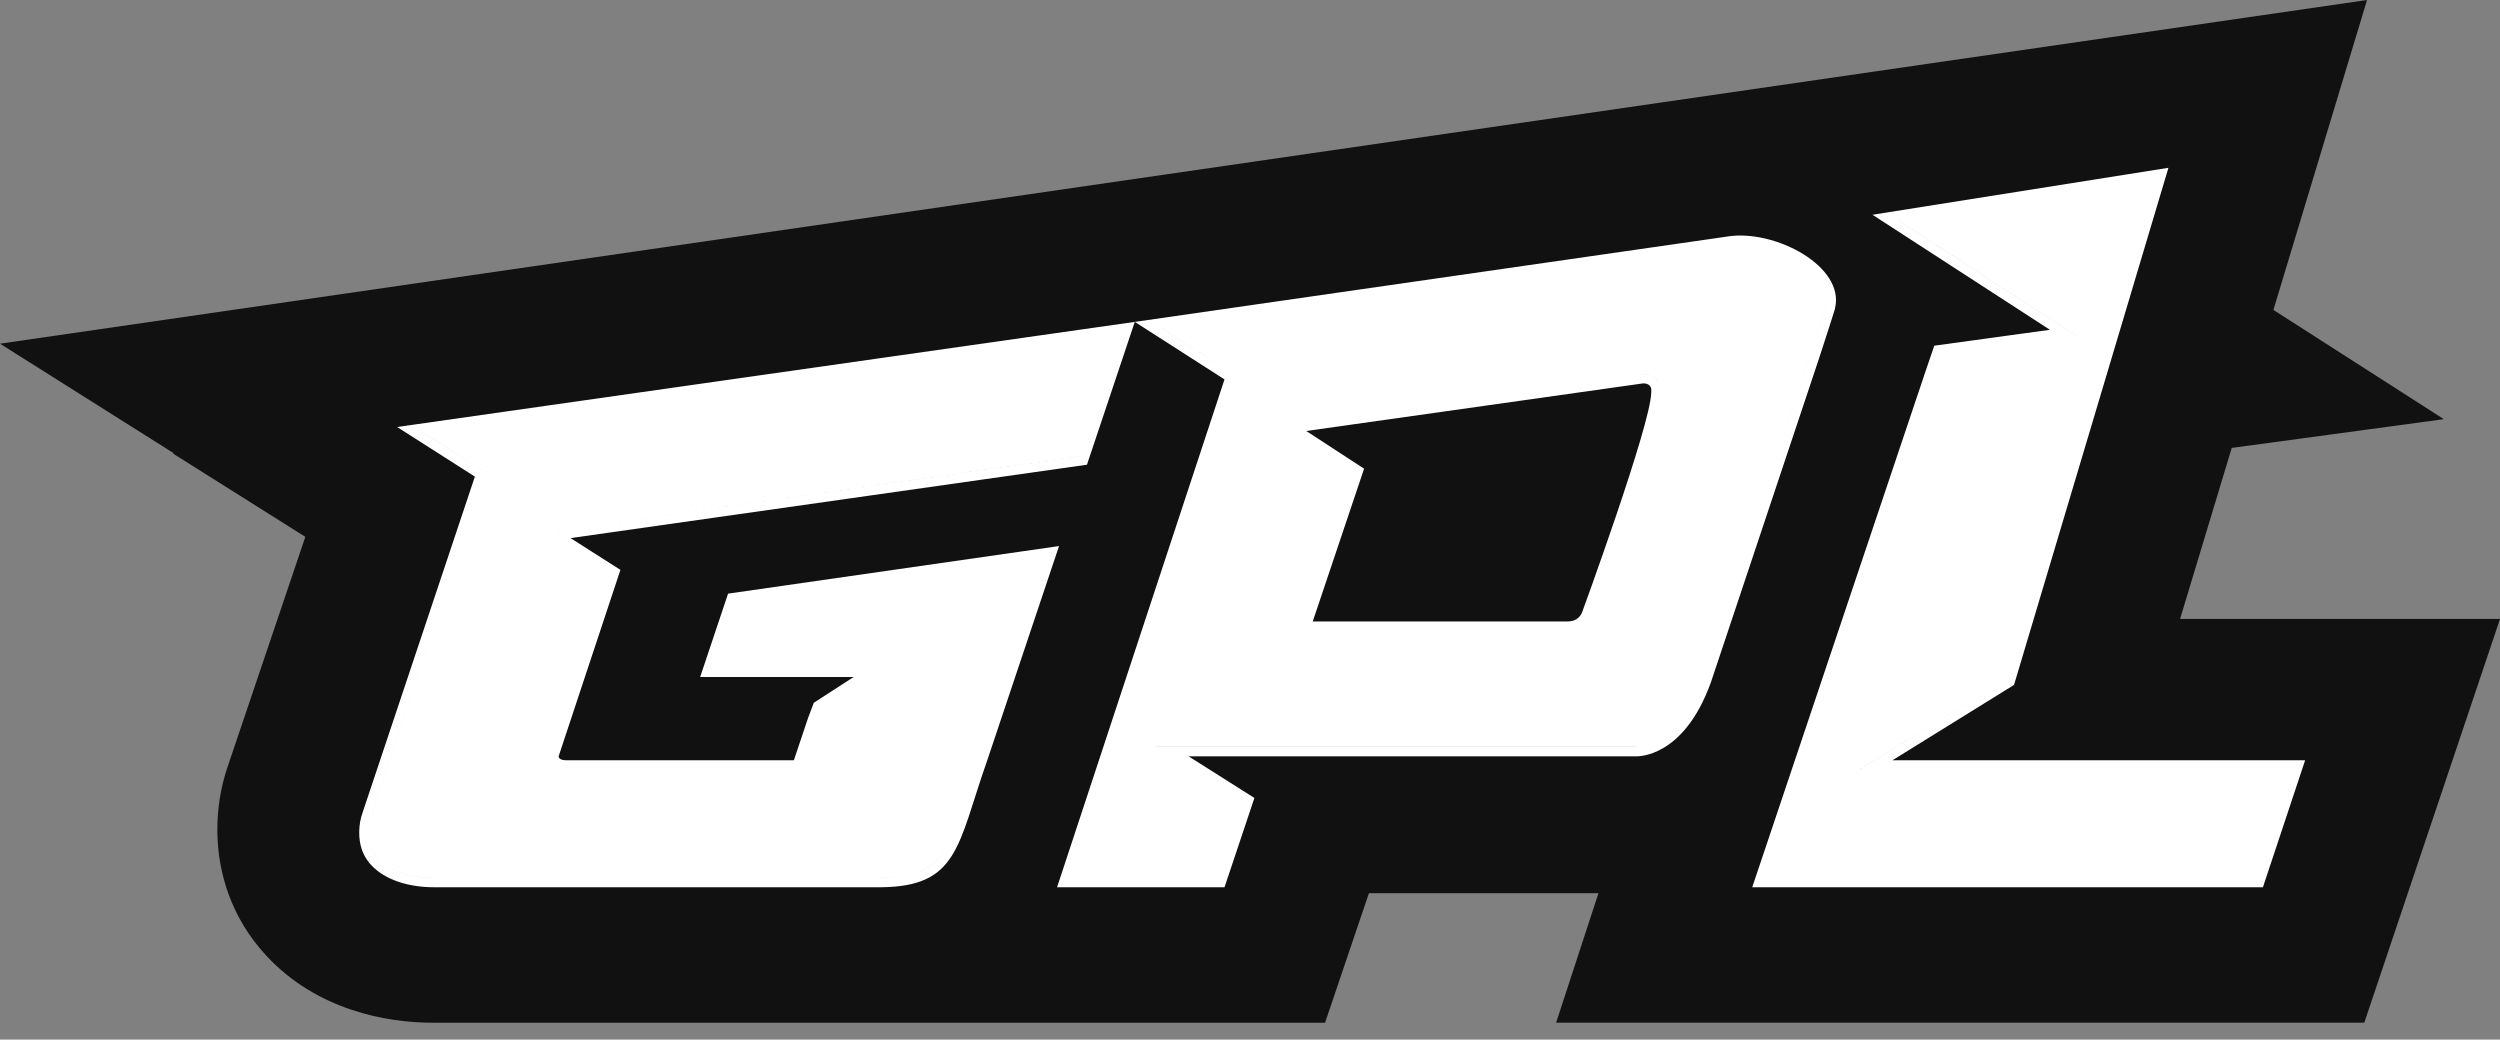
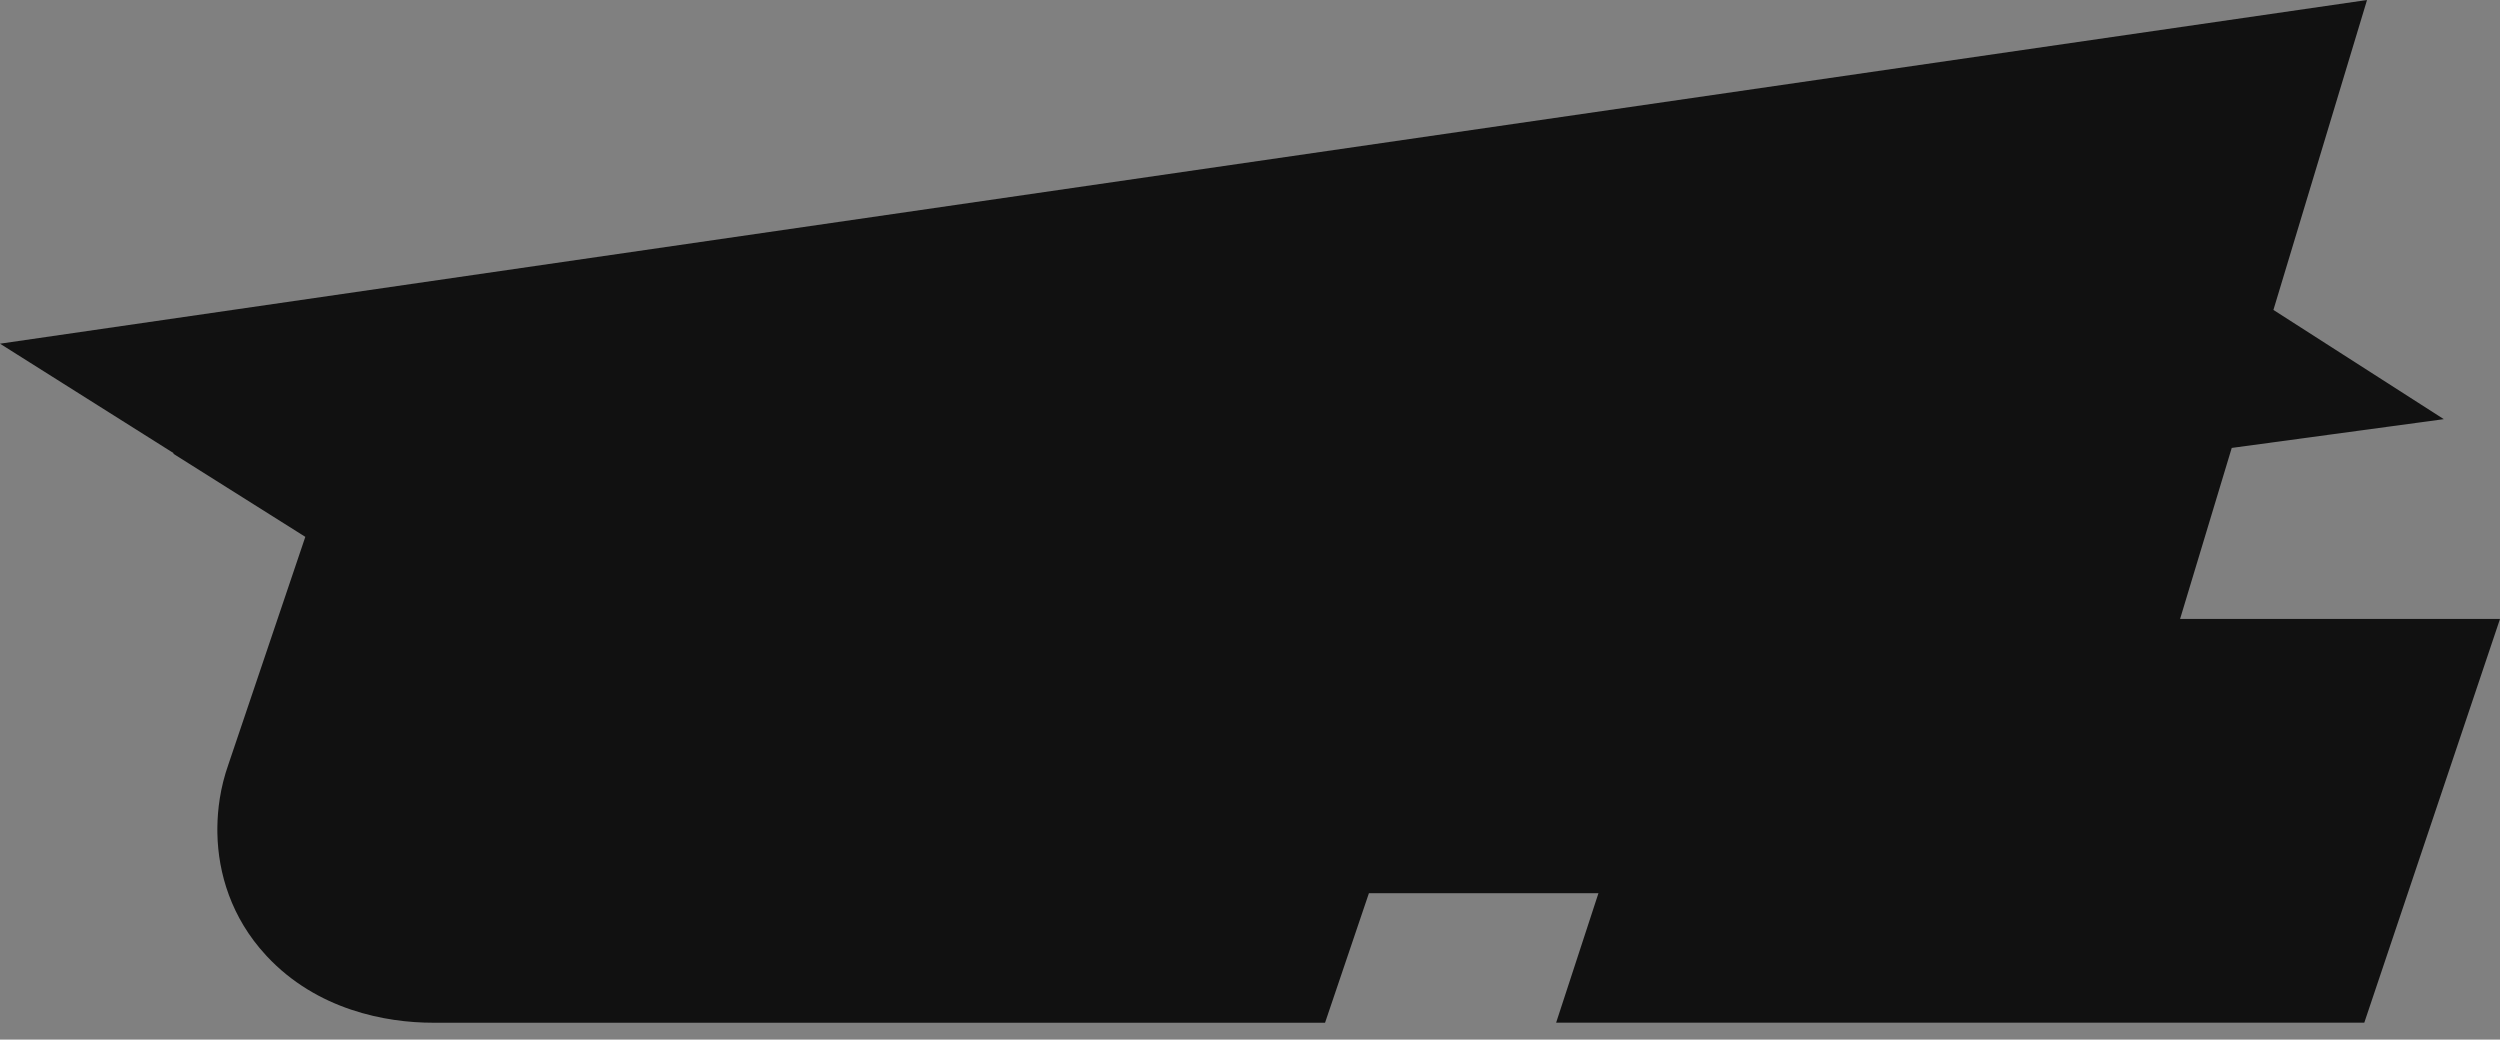
<svg xmlns="http://www.w3.org/2000/svg" width="101" height="42" viewBox="0 0 101 42" fill="none">
  <rect x="0" y="0" width="101" height="42" fill="#808080" stroke="none" />
  <path d="M91.846 12.521L98.73 16.934L90.162 18.096L88.075 25.006H101L95.517 41.317H62.867L64.577 36.086H55.304L53.532 41.318H34.813L34.813 41.318H17.485C15.598 41.318 12.812 40.805 10.782 38.634L10.782 38.634C10.778 38.63 10.775 38.626 10.771 38.621C10.762 38.612 10.753 38.602 10.744 38.593L10.744 38.592C9.337 37.072 8.814 35.264 8.783 33.684L8.781 33.531L8.782 33.396C8.793 32.729 8.884 31.847 9.235 30.861L12.335 21.689L6.988 18.322L7.028 18.316L0 13.885L95.628 0L91.846 12.521Z" fill="#111111" />
-   <path d="M69.768 9.558C70.735 9.397 71.949 9.706 72.858 10.271C73.742 10.821 74.332 11.61 74.138 12.442L74.118 12.523C74.068 12.693 73.907 13.193 73.758 13.651C73.684 13.881 73.613 14.1 73.56 14.262C73.534 14.342 73.512 14.408 73.497 14.454C73.496 14.457 73.494 14.463 73.492 14.47V14.471L69.125 27.553L69.122 27.561C68.56 29.125 67.8 29.875 67.178 30.232C66.615 30.556 66.165 30.559 66.079 30.557H66.072L66.065 30.556H48.02L50.678 32.238L49.47 35.846H42.705L49.47 15.328L45.846 13.004L69.764 9.559H69.765L69.768 9.558ZM43.913 18.774L23.05 21.739L25.065 23.023L22.568 30.556C22.568 30.576 22.572 30.589 22.575 30.598C22.578 30.606 22.584 30.615 22.593 30.625C22.612 30.647 22.641 30.667 22.666 30.678L22.689 30.688C22.746 30.707 22.817 30.716 22.89 30.716H32.072L32.635 29.038L32.636 29.031L32.639 29.024L32.878 28.392L34.489 27.35H28.287L29.414 23.983L42.785 22.061L39.887 30.711L39.885 30.716C39.581 31.58 39.357 32.333 39.142 32.976C38.927 33.618 38.72 34.151 38.451 34.576C38.181 35.001 37.849 35.319 37.383 35.529C36.945 35.727 36.391 35.831 35.659 35.844L35.51 35.845H17.531C16.491 35.845 15.545 35.539 15.006 34.957L14.996 34.948L14.988 34.938L14.94 34.885L14.937 34.881L14.933 34.878C14.637 34.524 14.513 34.1 14.513 33.653V33.648L14.514 33.563V33.558C14.521 33.329 14.556 33.081 14.655 32.81V32.809L19.185 19.255L16.044 17.251L45.845 13.004L43.913 18.774ZM81.367 27.67L76.454 30.716H93.127L91.422 35.845H70.79L77.742 15.149L77.741 15.148L78.145 13.966L82.817 13.324L75.648 8.676L87.605 6.779L81.367 27.67ZM15.457 34.862C15.922 35.241 16.665 35.467 17.531 35.467H35.51C35.802 35.467 36.06 35.452 36.29 35.425C36.06 35.452 35.802 35.466 35.51 35.466H17.531C16.665 35.466 15.922 35.24 15.457 34.862ZM49.198 35.466H43.228V35.467H49.198L50.224 32.399L49.198 35.466ZM38.131 34.373C37.895 34.745 37.616 35.008 37.227 35.184C37.128 35.229 37.019 35.27 36.9 35.305C37.019 35.27 37.128 35.23 37.227 35.185C37.616 35.009 37.895 34.746 38.131 34.374V34.373ZM14.959 33.105C14.916 33.267 14.898 33.421 14.893 33.569L14.892 33.653C14.892 34.028 14.995 34.36 15.224 34.634L15.271 34.688L15.273 34.69L15.274 34.69L15.273 34.688L15.272 34.688L15.224 34.633C14.995 34.359 14.892 34.027 14.892 33.652L14.893 33.568C14.898 33.421 14.916 33.267 14.959 33.105ZM39.528 30.59C39.224 31.453 38.991 32.232 38.783 32.855C38.676 33.175 38.573 33.459 38.468 33.711C38.573 33.459 38.676 33.175 38.783 32.855C38.991 32.233 39.224 31.453 39.528 30.591L40.614 27.35L39.528 30.59ZM15.013 32.931L15.012 32.934L15.014 32.93L19.068 20.799L15.013 32.931ZM75.124 31.094H75.126L81.045 27.424L75.124 31.094ZM46.717 30.178H66.091L66.077 30.177H46.715L46.717 30.178ZM68.663 27.703C68.141 29.009 67.488 29.616 66.99 29.903C66.747 30.043 66.531 30.113 66.372 30.146C66.531 30.113 66.747 30.043 66.99 29.903C67.488 29.616 68.141 29.009 68.663 27.704V27.703ZM73.12 14.39C73.118 14.396 73.116 14.4 73.115 14.403C73.114 14.405 73.114 14.406 73.114 14.407L73.113 14.408L68.765 27.433L73.113 14.409L73.114 14.408C73.114 14.407 73.114 14.406 73.115 14.404C73.116 14.401 73.118 14.397 73.12 14.391C73.121 14.386 73.123 14.38 73.125 14.373C73.123 14.379 73.121 14.385 73.12 14.39ZM52.773 17.412L55.109 18.935L53.035 25.106H63.332C63.608 25.106 63.807 24.982 63.907 24.761V24.76H63.908L63.913 24.746L63.915 24.739L63.938 24.676C63.959 24.619 63.989 24.537 64.027 24.432C64.103 24.221 64.212 23.92 64.343 23.554C64.604 22.821 64.952 21.83 65.302 20.799C65.651 19.768 66.001 18.695 66.264 17.8C66.396 17.352 66.507 16.948 66.585 16.615C66.662 16.283 66.708 16.021 66.711 15.858V15.711L66.705 15.684C66.688 15.623 66.653 15.576 66.604 15.544C66.555 15.512 66.492 15.493 66.418 15.489L66.385 15.488L52.773 17.412ZM66.175 19.364C66.011 19.876 65.836 20.403 65.661 20.92C65.407 21.67 65.151 22.399 64.931 23.023C65.151 22.398 65.407 21.67 65.661 20.919C65.836 20.402 66.011 19.875 66.175 19.363V19.364ZM43.628 18.432L21.984 21.508H21.985L43.628 18.433L45.292 13.466L43.628 18.432ZM17.109 17.482L19.636 19.094H19.637L17.11 17.481L17.109 17.482ZM66.335 15.112L66.359 15.11H66.385C66.522 15.11 66.676 15.138 66.812 15.227C66.921 15.299 67.003 15.4 67.049 15.521L66.992 15.406C66.946 15.335 66.885 15.274 66.812 15.227C66.676 15.137 66.522 15.109 66.385 15.109H66.359L66.335 15.112ZM46.906 13.234L49.922 15.167H49.922L46.907 13.233L46.906 13.234ZM73.794 12.185C73.789 12.263 73.777 12.34 73.755 12.416C73.707 12.579 73.548 13.073 73.398 13.534C73.395 13.543 73.392 13.552 73.389 13.562C73.392 13.553 73.395 13.544 73.398 13.535C73.548 13.074 73.707 12.58 73.755 12.417C73.777 12.341 73.789 12.264 73.794 12.187V12.185ZM76.682 8.896L83.876 13.56H83.878L76.683 8.895L76.682 8.896Z" fill="white" />
</svg>